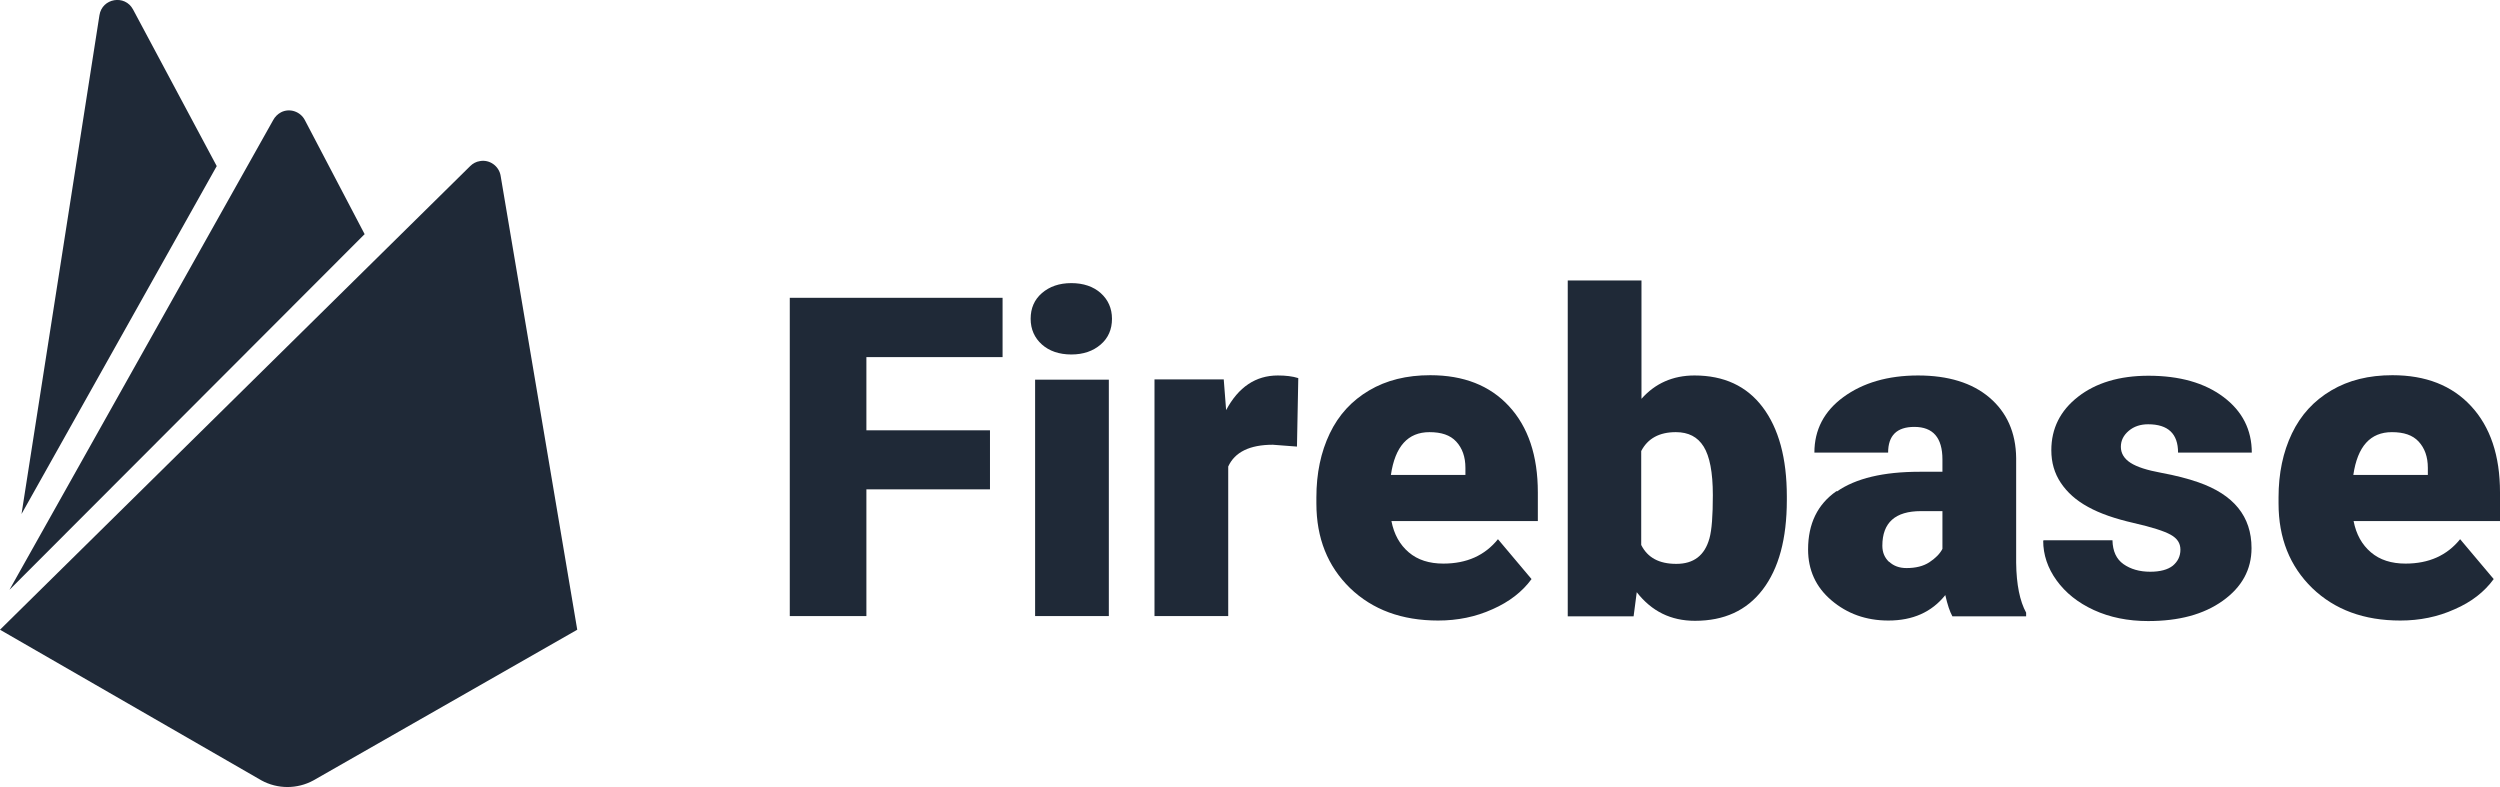
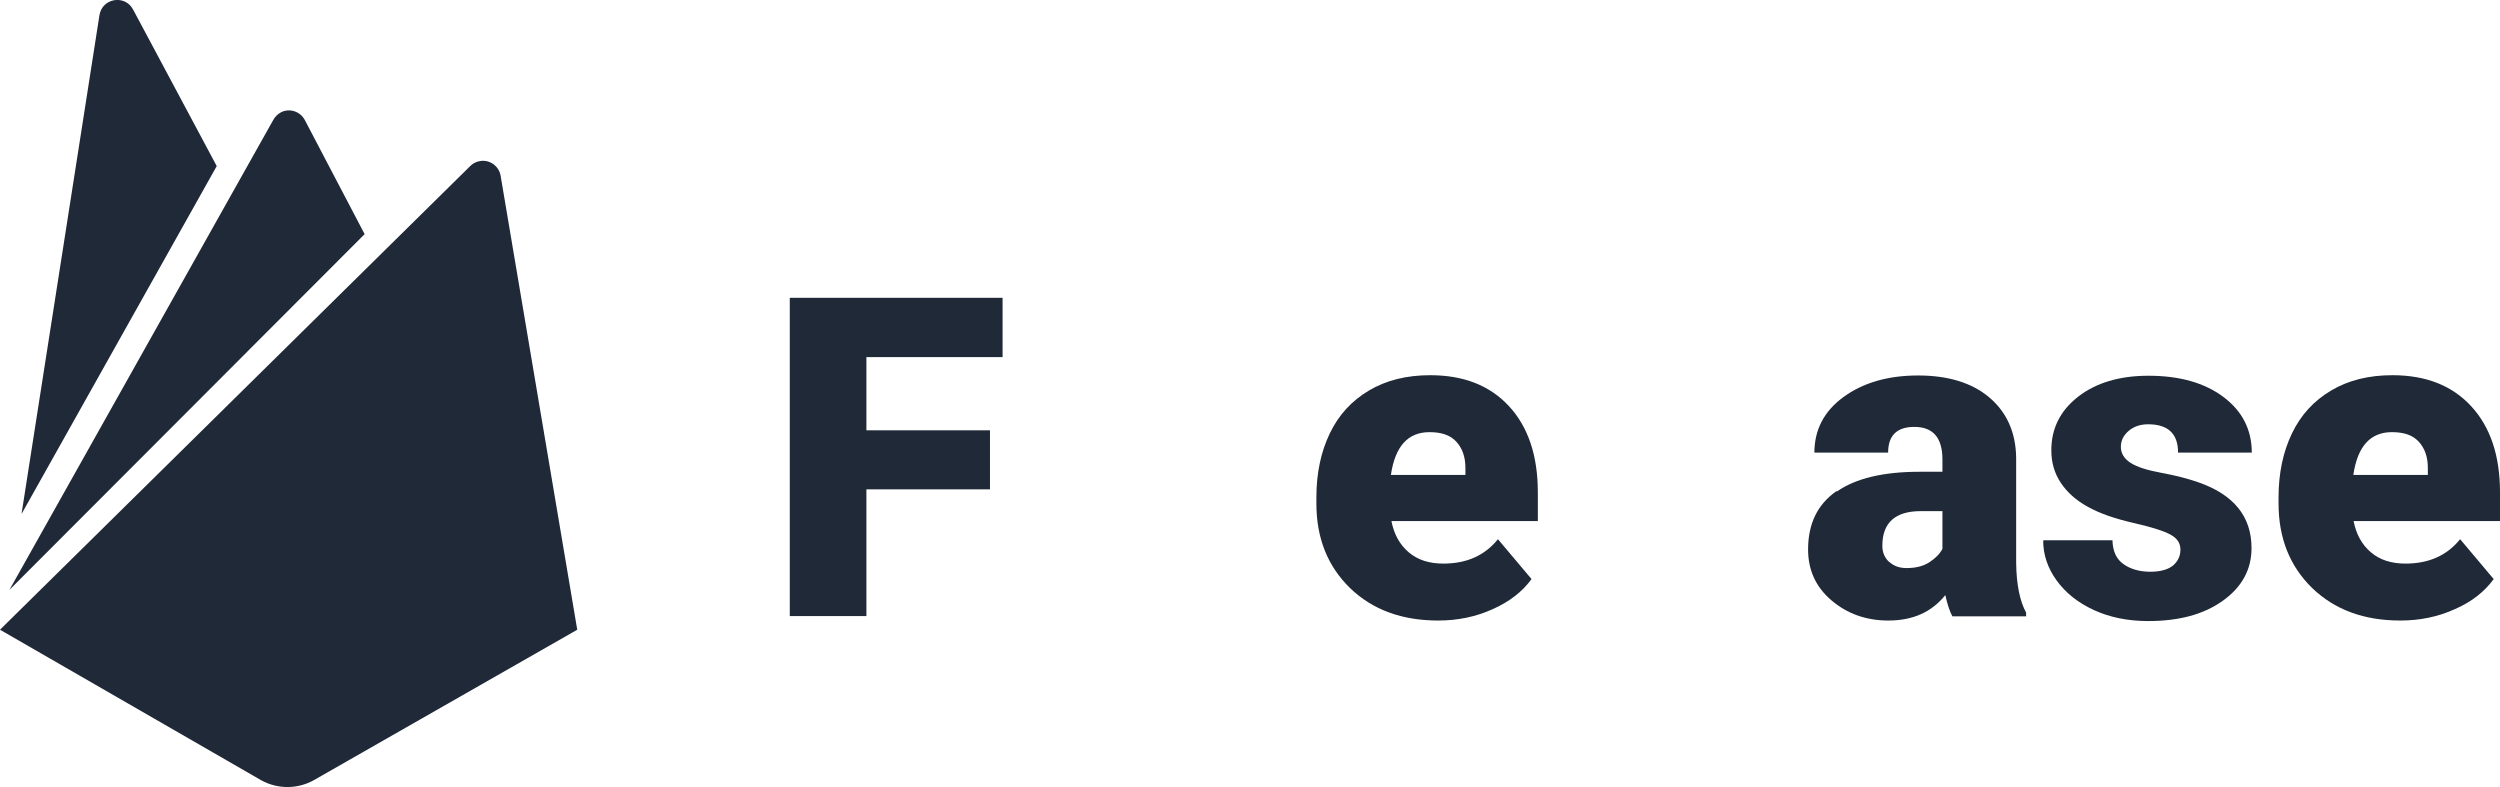
<svg xmlns="http://www.w3.org/2000/svg" id="Layer_1" version="1.1" viewBox="0 0 95.28 30">
  <defs>
    <style>
      .st0 {
        fill: #1f2937;
      }
    </style>
  </defs>
  <g>
    <path class="st0" d="M30.1,23.48v-12.13h8.11v2.26h-5.19v2.79h4.71v2.25h-4.71v4.83h-2.92Z" />
-     <path class="st0" d="M39.28,12.15c0-.4.14-.73.43-.98s.66-.38,1.12-.38.84.13,1.12.38.43.58.43.98-.14.73-.43.98-.66.38-1.12.38-.84-.13-1.12-.38-.43-.58-.43-.98ZM42.26,14.47v9.01h-2.81v-9.01s2.81,0,2.81,0Z" />
-     <path class="st0" d="M46.64,14.47l.09,1.16c.47-.88,1.13-1.32,1.97-1.32.3,0,.56.03.78.1l-.05,2.61-.92-.07c-.88,0-1.45.28-1.7.83v5.7h-2.81v-9.02h2.64Z" />
    <path class="st0" d="M50.17,19.19v-.23c0-.92.17-1.73.51-2.44s.84-1.25,1.5-1.64,1.43-.58,2.33-.58c1.27,0,2.27.39,3,1.18s1.1,1.88,1.1,3.29v1.09h-5.58c.1.51.32.9.66,1.19s.78.43,1.32.43c.89,0,1.58-.31,2.08-.93l1.28,1.52c-.35.48-.85.87-1.49,1.15-.64.29-1.33.43-2.07.43-1.38,0-2.5-.41-3.36-1.24-.85-.83-1.28-1.9-1.28-3.22h0ZM53.02,18.1h2.83v-.27c0-.42-.12-.75-.35-1s-.57-.36-1.02-.36c-.82,0-1.31.54-1.47,1.63h.01Z" />
-     <path class="st0" d="M59.75,10.69h2.81v4.51c.52-.59,1.2-.89,2.02-.89,1.12,0,1.99.4,2.6,1.21s.92,1.94.92,3.4v.14c0,1.48-.31,2.61-.92,3.41s-1.47,1.19-2.58,1.19c-.92,0-1.65-.36-2.22-1.09l-.12.92h-2.51v-12.79h0ZM63.89,21.49c.66,0,1.08-.32,1.26-.97.09-.32.13-.87.13-1.65,0-.87-.12-1.48-.35-1.85-.23-.37-.58-.55-1.06-.55-.63,0-1.07.24-1.32.72v3.58c.24.48.68.72,1.33.72h0Z" />
    <path class="st0" d="M70.01,18.73c.72-.5,1.77-.75,3.15-.75h.87v-.47c0-.83-.36-1.24-1.07-1.24-.67,0-1,.33-1,.98h-2.81c0-.87.37-1.58,1.11-2.12s1.69-.82,2.84-.82,2.06.28,2.72.84,1.01,1.33,1.02,2.31v3.99c.01.83.14,1.46.38,1.9v.14h-2.81c-.1-.18-.19-.45-.27-.81-.52.65-1.24.97-2.17.97-.85,0-1.57-.26-2.17-.77s-.89-1.16-.89-1.94c0-.98.36-1.72,1.08-2.22h.02ZM72,21.41c.17.16.39.24.66.24.35,0,.64-.07.87-.22s.4-.32.5-.51v-1.44h-.82c-.98,0-1.47.44-1.47,1.32,0,.26.09.46.26.62h0Z" />
    <path class="st0" d="M77.89,20.59h2.62c.01.42.15.72.42.91s.61.29,1.02.29c.38,0,.67-.08.86-.23.19-.16.29-.36.29-.61s-.12-.43-.37-.57-.72-.29-1.42-.45-1.28-.36-1.73-.61c-.46-.25-.8-.56-1.04-.92s-.36-.77-.36-1.24c0-.83.34-1.51,1.02-2.04s1.58-.8,2.68-.8c1.19,0,2.14.27,2.86.81s1.08,1.25,1.08,2.12h-2.81c0-.72-.38-1.08-1.14-1.08-.29,0-.54.08-.74.25s-.3.37-.3.61.12.45.37.61.63.28,1.17.38,1.01.22,1.41.36c1.35.47,2.03,1.3,2.03,2.51,0,.82-.37,1.49-1.1,2.01s-1.67.77-2.84.77c-.77,0-1.46-.14-2.07-.42s-1.08-.66-1.42-1.13-.51-.98-.51-1.51l.02-.02Z" />
    <path class="st0" d="M86.84,19.19v-.23c0-.92.17-1.73.51-2.44.34-.71.84-1.25,1.5-1.64s1.43-.58,2.33-.58c1.27,0,2.27.39,3,1.18s1.1,1.88,1.1,3.29v1.09h-5.58c.1.51.32.9.66,1.19s.78.43,1.32.43c.89,0,1.58-.31,2.08-.93l1.28,1.52c-.35.48-.84.87-1.49,1.15-.64.29-1.33.43-2.07.43-1.38,0-2.5-.41-3.36-1.24-.85-.83-1.28-1.9-1.28-3.22ZM89.7,18.1h2.83v-.27c0-.42-.12-.75-.35-1s-.57-.36-1.02-.36c-.82,0-1.31.54-1.47,1.63h0Z" />
  </g>
  <path id="icon" class="st0" d="M.82,19.59L3.79.58c.1-.65.97-.8,1.28-.22l3.19,5.97L.82,19.59ZM22,24l-2.92-17.3c-.06-.37-.42-.63-.79-.56-.14.02-.27.09-.37.19L0,24l9.96,5.74c.62.34,1.37.34,1.99,0l10.05-5.74ZM13.9,8.93l-2.28-4.35c-.17-.33-.58-.47-.91-.3-.13.07-.23.17-.3.3L.36,22.48l13.53-13.55h.01Z" />
</svg>